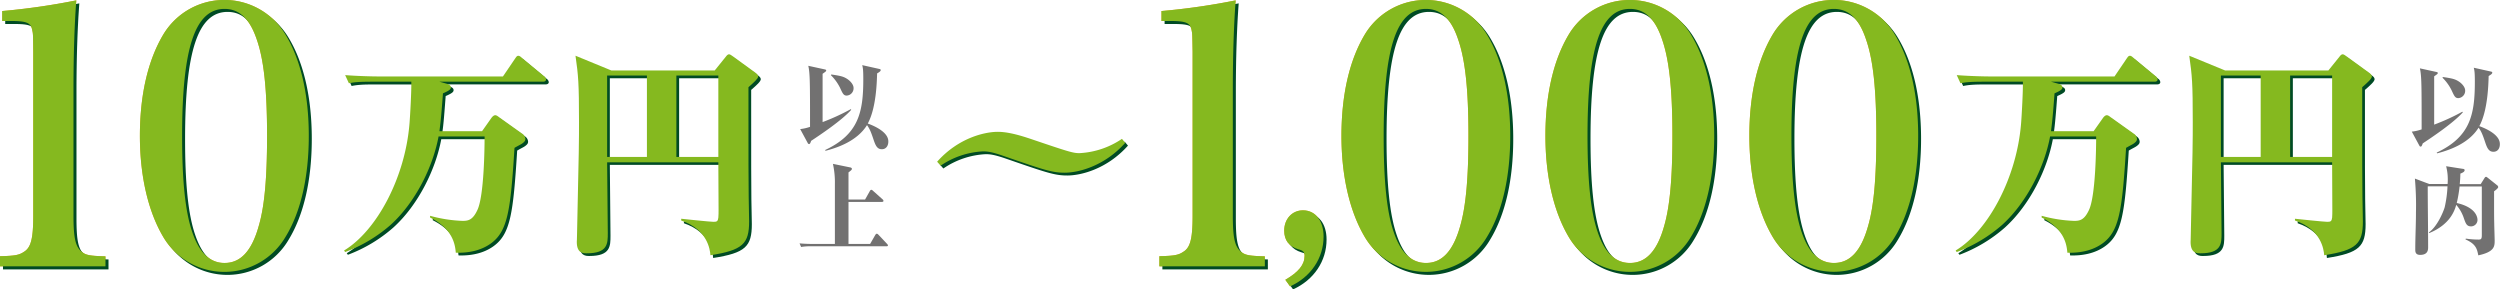
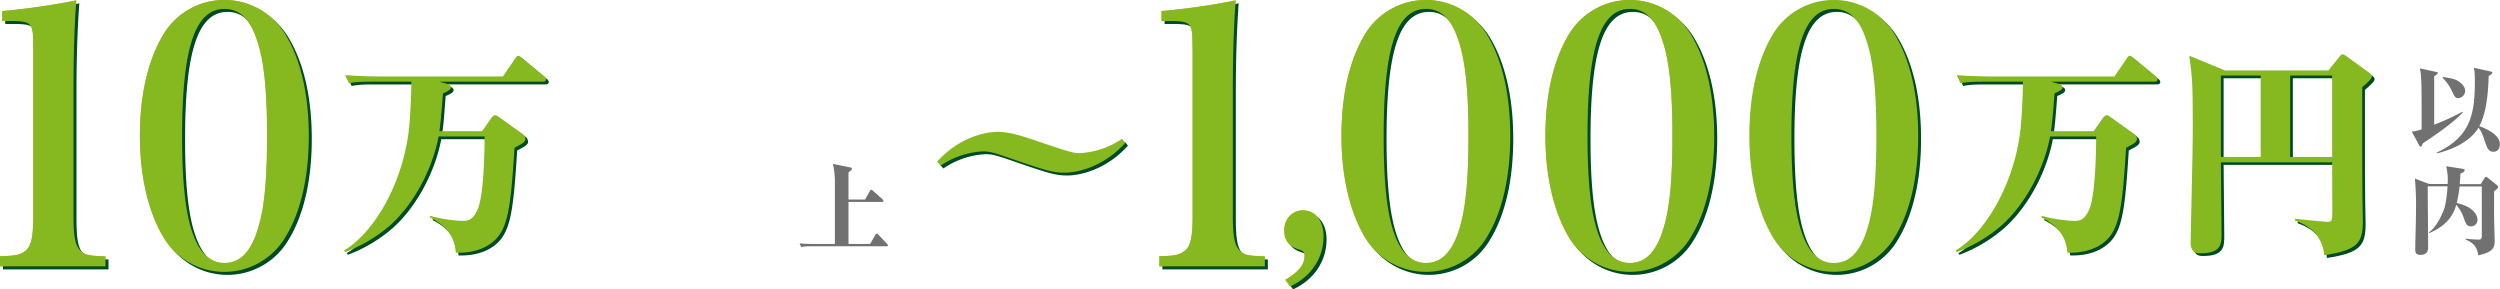
<svg xmlns="http://www.w3.org/2000/svg" viewBox="0 0 982.89 113.77">
  <defs>
    <style>.cls-1{fill:#eeac2d;}.cls-2{fill:#004b24;}.cls-3{fill:#85b91f;}.cls-4{fill:#727171;}</style>
  </defs>
  <g id="レイヤー_2" data-name="レイヤー 2">
    <g id="ないよう">
      <path class="cls-1" d="M455.81,100.73c5.72-.14,7.47-.42,9.33-1.68,2.87-1.67,3.74-5.31,3.74-14.27V20.43c-.12-7.14-.12-7.14-.37-8.4C468,9,466.39,8.25,460,8.25h-3.36V4.34A267.68,267.68,0,0,0,485.81.14Q484.7,15,484.69,35.4V84.78c0,8.54.75,12,3,14,1.74,1.54,3.24,1.82,9.59,2v3.92H455.81Z" />
      <path class="cls-1" d="M505.33,110c5.16-3,7.57-5.9,7.57-9.4,0-1.5-.54-2.1-2.49-2.6-3.65-1.1-5.52-3.6-5.52-7.31,0-4.59,3.11-8,7.38-8,4.9,0,8.1,4.1,8.1,10.31,0,8.5-5,15.9-13.17,19.6Z" />
      <path class="cls-1" d="M536.49,13.71a28,28,0,0,1,48.18,0c6,9.93,9.09,23.65,9.09,39.73s-3.11,29.81-9.09,39.6a27.88,27.88,0,0,1-48.18,0c-5.85-9.93-9.09-23.79-9.09-39.6C527.4,37.36,530.51,23.78,536.49,13.71Zm11.45,77.51q4.11,12.18,12.7,12.17c6.35,0,10.71-4.75,13.45-14.55,2.24-7.69,3.24-18.89,3.24-35.4,0-18.18-1.25-29.8-4-37.77C570.6,7.42,566.5,3.5,560.64,3.5,549.06,3.5,544,18.75,544,53.44,544,71.21,545.2,83.25,547.94,91.22Z" />
      <path class="cls-1" d="M616.68,13.71a28,28,0,0,1,48.18,0c6,9.93,9.09,23.65,9.09,39.73s-3.11,29.81-9.09,39.6a27.88,27.88,0,0,1-48.18,0c-5.86-9.93-9.09-23.79-9.09-39.6C607.59,37.36,610.7,23.78,616.68,13.71Zm11.45,77.51q4.11,12.18,12.7,12.17c6.35,0,10.71-4.75,13.45-14.55,2.24-7.69,3.24-18.89,3.24-35.4,0-18.18-1.25-29.8-4-37.77-2.74-8.25-6.85-12.17-12.7-12.17-11.58,0-16.68,15.25-16.68,49.94C624.15,71.21,625.39,83.25,628.13,91.22Z" />
-       <path class="cls-1" d="M696.86,13.71a28,28,0,0,1,48.19,0c6,9.93,9.09,23.65,9.09,39.73S751,83.25,745.05,93a27.88,27.88,0,0,1-48.19,0c-5.85-9.93-9.09-23.79-9.09-39.6C687.77,37.36,690.89,23.78,696.86,13.71Zm11.46,77.51q4.11,12.18,12.7,12.17c6.35,0,10.71-4.75,13.44-14.55,2.25-7.69,3.24-18.89,3.24-35.4,0-18.18-1.24-29.8-4-37.77C731,7.42,726.87,3.5,721,3.5c-11.58,0-16.69,15.25-16.69,49.94C704.33,71.21,705.58,83.25,708.32,91.22Z" />
      <path class="cls-2" d="M457,101.91c5.72-.14,7.47-.42,9.33-1.68,2.87-1.67,3.74-5.31,3.74-14.27V21.61c-.13-7.14-.13-7.14-.37-8.4-.5-3.08-2.12-3.78-8.47-3.78h-3.36V5.52A267.68,267.68,0,0,0,487,1.32q-1.11,14.9-1.12,35.26V86c0,8.54.75,12,3,14,1.74,1.54,3.24,1.82,9.59,2v3.92H457Z" />
      <path class="cls-2" d="M506.51,111.17c5.16-3,7.57-5.91,7.57-9.41,0-1.5-.54-2.09-2.5-2.59-3.64-1.1-5.51-3.6-5.51-7.31,0-4.6,3.11-8,7.38-8,4.9,0,8.1,4.1,8.1,10.31,0,8.5-5,15.9-13.17,19.6Z" />
      <path class="cls-2" d="M537.67,14.89a28,28,0,0,1,48.18,0c6,9.93,9.09,23.65,9.09,39.73s-3.11,29.8-9.09,39.6a27.88,27.88,0,0,1-48.18,0c-5.85-9.93-9.09-23.79-9.09-39.6C528.58,38.54,531.69,25,537.67,14.89ZM549.12,92.4q4.11,12.16,12.7,12.17c6.35,0,10.71-4.75,13.45-14.55,2.24-7.69,3.24-18.89,3.24-35.4,0-18.18-1.25-29.8-4-37.77-2.74-8.26-6.84-12.17-12.7-12.17-11.58,0-16.68,15.25-16.68,49.94C545.14,72.39,546.38,84.42,549.12,92.4Z" />
      <path class="cls-2" d="M617.85,14.89a28,28,0,0,1,48.19,0c6,9.93,9.09,23.65,9.09,39.73S672,84.42,666,94.22a27.88,27.88,0,0,1-48.19,0c-5.85-9.93-9.08-23.79-9.08-39.6C608.77,38.54,611.88,25,617.85,14.89ZM629.31,92.4q4.11,12.16,12.7,12.17c6.35,0,10.71-4.75,13.45-14.55,2.24-7.69,3.23-18.89,3.23-35.4,0-18.18-1.24-29.8-4-37.77C652,8.59,647.86,4.68,642,4.68c-11.58,0-16.68,15.25-16.68,49.94C625.33,72.39,626.57,84.42,629.31,92.4Z" />
      <path class="cls-2" d="M698,14.89a28,28,0,0,1,48.19,0c6,9.93,9.09,23.65,9.09,39.73s-3.12,29.8-9.09,39.6a27.88,27.88,0,0,1-48.19,0c-5.85-9.93-9.09-23.79-9.09-39.6C689,38.54,692.06,25,698,14.89ZM709.5,92.4q4.11,12.16,12.7,12.17c6.35,0,10.7-4.75,13.44-14.55,2.25-7.69,3.24-18.89,3.24-35.4,0-18.18-1.24-29.8-4-37.77-2.74-8.26-6.85-12.17-12.7-12.17-11.58,0-16.69,15.25-16.69,49.94C705.51,72.39,706.76,84.42,709.5,92.4Z" />
      <path class="cls-3" d="M455.81,100.73c5.72-.14,7.47-.42,9.33-1.68,2.87-1.67,3.74-5.31,3.74-14.27V20.43c-.12-7.14-.12-7.14-.37-8.4C468,9,466.39,8.25,460,8.25h-3.36V4.34A267.68,267.68,0,0,0,485.81.14Q484.7,15,484.69,35.4V84.78c0,8.54.75,12,3,14,1.74,1.54,3.24,1.82,9.59,2v3.92H455.81Z" />
      <path class="cls-3" d="M505.33,110c5.16-3,7.57-5.9,7.57-9.4,0-1.5-.54-2.1-2.49-2.6-3.65-1.1-5.52-3.6-5.52-7.31,0-4.59,3.11-8,7.38-8,4.9,0,8.1,4.1,8.1,10.31,0,8.5-5,15.9-13.17,19.6Z" />
      <path class="cls-3" d="M536.49,13.71a28,28,0,0,1,48.18,0c6,9.93,9.09,23.65,9.09,39.73s-3.11,29.81-9.09,39.6a27.88,27.88,0,0,1-48.18,0c-5.85-9.93-9.09-23.79-9.09-39.6C527.4,37.36,530.51,23.78,536.49,13.71Zm11.45,77.51q4.11,12.18,12.7,12.17c6.35,0,10.71-4.75,13.45-14.55,2.24-7.69,3.24-18.89,3.24-35.4,0-18.18-1.25-29.8-4-37.77C570.6,7.42,566.5,3.5,560.64,3.5,549.06,3.5,544,18.75,544,53.44,544,71.21,545.2,83.25,547.94,91.22Z" />
      <path class="cls-3" d="M616.68,13.71a28,28,0,0,1,48.18,0c6,9.93,9.09,23.65,9.09,39.73s-3.11,29.81-9.09,39.6a27.88,27.88,0,0,1-48.18,0c-5.86-9.93-9.09-23.79-9.09-39.6C607.59,37.36,610.7,23.78,616.68,13.71Zm11.45,77.51q4.11,12.18,12.7,12.17c6.35,0,10.71-4.75,13.45-14.55,2.24-7.69,3.24-18.89,3.24-35.4,0-18.18-1.25-29.8-4-37.77-2.74-8.25-6.85-12.17-12.7-12.17-11.58,0-16.68,15.25-16.68,49.94C624.15,71.21,625.39,83.25,628.13,91.22Z" />
      <path class="cls-3" d="M696.86,13.71a28,28,0,0,1,48.19,0c6,9.93,9.09,23.65,9.09,39.73S751,83.25,745.05,93a27.88,27.88,0,0,1-48.19,0c-5.85-9.93-9.09-23.79-9.09-39.6C687.77,37.36,690.89,23.78,696.86,13.71Zm11.46,77.51q4.11,12.18,12.7,12.17c6.35,0,10.71-4.75,13.44-14.55,2.25-7.69,3.24-18.89,3.24-35.4,0-18.18-1.24-29.8-4-37.77C731,7.42,726.87,3.5,721,3.5c-11.58,0-16.69,15.25-16.69,49.94C704.33,71.21,705.58,83.25,708.32,91.22Z" />
      <path class="cls-1" d="M0,100.73c5.73-.14,7.47-.42,9.34-1.68,2.86-1.67,3.73-5.31,3.73-14.27V20.43C13,13.29,13,13.29,12.7,12,12.2,9,10.58,8.25,4.23,8.25H.87V4.34A268.27,268.27,0,0,0,30,.14Q28.89,15,28.89,35.4V84.78c0,8.54.74,12,3,14,1.74,1.54,3.23,1.82,9.58,2v3.92H0Z" />
      <path class="cls-1" d="M64.12,13.71a28,28,0,0,1,48.19,0c6,9.93,9.09,23.65,9.09,39.73s-3.11,29.81-9.09,39.6a27.88,27.88,0,0,1-48.19,0C58.27,83.11,55,69.25,55,53.44,55,37.36,58.15,23.78,64.12,13.71ZM75.58,91.22q4.11,12.18,12.7,12.17c6.35,0,10.71-4.75,13.45-14.55C104,81.15,105,70,105,53.44c0-18.18-1.24-29.8-4-37.77C98.24,7.42,94.13,3.5,88.28,3.5,76.7,3.5,71.6,18.75,71.6,53.44,71.6,71.21,72.84,83.25,75.58,91.22Z" />
      <path class="cls-2" d="M1.18,101.91c5.73-.14,7.47-.42,9.34-1.68,2.86-1.67,3.73-5.31,3.73-14.27V21.61c-.12-7.14-.12-7.14-.37-8.4-.5-3.08-2.12-3.78-8.47-3.78H2.05V5.52a268.27,268.27,0,0,0,29.14-4.2q-1.12,14.9-1.12,35.26V86c0,8.54.74,12,3,14,1.75,1.54,3.24,1.82,9.59,2v3.92H1.18Z" />
      <path class="cls-2" d="M65.3,14.89a28,28,0,0,1,48.19,0c6,9.93,9.09,23.65,9.09,39.73s-3.11,29.8-9.09,39.6a27.88,27.88,0,0,1-48.19,0c-5.85-9.93-9.09-23.79-9.09-39.6C56.21,38.54,59.33,25,65.3,14.89ZM76.76,92.4q4.11,12.16,12.7,12.17c6.35,0,10.71-4.75,13.45-14.55,2.24-7.69,3.23-18.89,3.23-35.4,0-18.18-1.24-29.8-4-37.77C99.42,8.59,95.31,4.68,89.46,4.68c-11.58,0-16.69,15.25-16.69,49.94C72.77,72.39,74,84.42,76.76,92.4Z" />
      <path class="cls-3" d="M0,100.73c5.73-.14,7.47-.42,9.34-1.68,2.86-1.67,3.73-5.31,3.73-14.27V20.43C13,13.29,13,13.29,12.7,12,12.2,9,10.58,8.25,4.23,8.25H.87V4.34A268.27,268.27,0,0,0,30,.14Q28.89,15,28.89,35.4V84.78c0,8.54.74,12,3,14,1.74,1.54,3.23,1.82,9.58,2v3.92H0Z" />
      <path class="cls-3" d="M64.12,13.71a28,28,0,0,1,48.19,0c6,9.93,9.09,23.65,9.09,39.73s-3.11,29.81-9.09,39.6a27.88,27.88,0,0,1-48.19,0C58.27,83.11,55,69.25,55,53.44,55,37.36,58.15,23.78,64.12,13.71ZM75.58,91.22q4.11,12.18,12.7,12.17c6.35,0,10.71-4.75,13.45-14.55C104,81.15,105,70,105,53.44c0-18.18-1.24-29.8-4-37.77C98.24,7.42,94.13,3.5,88.28,3.5,76.7,3.5,71.6,18.75,71.6,53.44,71.6,71.21,72.84,83.25,75.58,91.22Z" />
      <path class="cls-2" d="M848.05,33.19H807.44l2.76.78c.61.17,1.73.52,1.73,1.47,0,.69-.52,1.21-3.11,2.33-.78,10.54-1,11.67-1.38,14.86H824.2l3.71-5.27c.35-.43.87-1,1.47-1s1.21.6,1.82,1l8.73,6.22a2.66,2.66,0,0,1,1.29,2.08c0,.6-.17,1-1,1.64s-1.2.69-3.28,1.9c-1.55,24.63-2.59,32.84-9.42,37.68-3.89,2.76-8.81,3.71-13.65,3.54-.26-2.77-.86-9.25-10.11-13.83V85.9a54.17,54.17,0,0,0,12.79,2c2.33,0,4-.43,5.79-4.23,2.68-5.54,2.85-25,2.85-28.95H807.09c-2.16,11.75-9,25.83-18.84,34.73a57.74,57.74,0,0,1-17.88,10.72l-.44-.61c12.88-7.77,24.11-28.77,25.75-50.2.26-3.28.78-12.79.7-16.16H781.17c-5.27,0-7.18.17-9.34.61l-1.46-3.2c5.44.43,11.49.52,12.35.52h49.69l4.75-7c.43-.61.69-1.12,1.3-1.12s1.12.6,1.55.94l8.47,7a1.87,1.87,0,0,1,.86,1.3C849.34,33,848.65,33.19,848.05,33.19Z" />
      <path class="cls-2" d="M929.79,35.35c0,32.92,0,34.48.09,43,0,1.56.17,8.39.17,9.77,0,8.81-2.51,11.32-15.21,13.31-.17-2.25-1.12-10.12-11.49-13.66V87c1.55.18,11.4,1.21,12.7,1.21s1.73-.17,1.9-1.64c.09-.69.09-2.24.09-3,0-8.12-.09-13.4-.09-18.75H874.23c0,7.69.26,20,.26,27.82,0,4.15,0,8-8.3,8-1.38,0-3.89,0-3.89-4.49,0-.18.09-1.21.09-2.77.78-33.87.78-37.59.78-44.33,0-15.38-.26-18.23-1.38-26.09l14.08,5.79h40.61l4.32-5.36c.44-.6.87-1,1.3-1s.95.44,1.47.78l8.81,6.4c.61.43,1.21.95,1.21,1.55C933.59,32,932,33.45,929.79,35.35Zm-39.92-4.58H874.23v32h15.64Zm28.08,0h-16.5v32H918Z" />
      <path class="cls-3" d="M847,32.12H806.37l2.76.78c.61.18,1.73.52,1.73,1.47,0,.69-.52,1.21-3.11,2.33-.78,10.55-1,11.67-1.38,14.87h16.76l3.72-5.27c.34-.44.86-1,1.47-1s1.21.6,1.81,1l8.73,6.22a2.64,2.64,0,0,1,1.3,2.07c0,.61-.18,1-1,1.64s-1.21.69-3.28,1.9c-1.56,24.63-2.6,32.84-9.42,37.68-3.89,2.76-8.82,3.71-13.66,3.54-.26-2.76-.86-9.24-10.11-13.82v-.69a54.42,54.42,0,0,0,12.79,2c2.34,0,4-.43,5.79-4.23,2.68-5.53,2.85-25,2.85-28.95H806c-2.16,11.75-9,25.84-18.83,34.74A58,58,0,0,1,769.3,99.09l-.43-.6c12.87-7.78,24.11-28.78,25.75-50.21.26-3.28.77-12.78.69-16.16H780.1c-5.27,0-7.17.18-9.33.61l-1.47-3.2c5.44.43,11.49.52,12.36.52h49.68l4.75-7c.44-.6.7-1.12,1.3-1.12s1.12.6,1.56.95l8.46,7a1.84,1.84,0,0,1,.87,1.29C848.28,32,847.59,32.12,847,32.12Z" />
      <path class="cls-3" d="M928.72,34.28c0,32.93,0,34.48.09,43,0,1.55.17,8.38.17,9.76,0,8.82-2.5,11.32-15.21,13.31-.17-2.25-1.12-10.11-11.49-13.65V86c1.56.17,11.41,1.21,12.7,1.21s1.73-.17,1.91-1.64c.08-.69.08-2.25.08-3,0-8.12-.08-13.39-.08-18.75H873.16c0,7.69.26,20,.26,27.83,0,4.14,0,7.94-8.29,7.94-1.39,0-3.89,0-3.89-4.49,0-.17.08-1.21.08-2.76.78-33.88.78-37.59.78-44.33,0-15.38-.26-18.23-1.38-26.1l14.08,5.79h40.62l4.32-5.36c.43-.6.86-1,1.29-1s1,.43,1.47.77l8.82,6.4c.6.43,1.21.95,1.21,1.55C932.53,30.92,930.88,32.38,928.72,34.28ZM888.8,29.71H873.16v32H888.8Zm28.09,0H900.38v32h16.51Z" />
      <path class="cls-2" d="M214.45,33.19H173.84l2.76.78c.61.17,1.73.52,1.73,1.47,0,.69-.52,1.21-3.11,2.33-.78,10.54-.95,11.67-1.38,14.86H190.6l3.72-5.27c.34-.43.86-1,1.46-1s1.21.6,1.82,1l8.73,6.22a2.66,2.66,0,0,1,1.29,2.08c0,.6-.17,1-1,1.64s-1.21.69-3.29,1.9c-1.55,24.63-2.59,32.84-9.42,37.68-3.88,2.76-8.81,3.71-13.65,3.54-.26-2.77-.86-9.25-10.11-13.83V85.9a54.17,54.17,0,0,0,12.79,2c2.33,0,4-.43,5.79-4.23,2.68-5.54,2.85-25,2.85-28.95H173.49c-2.16,11.75-9,25.83-18.84,34.73a57.74,57.74,0,0,1-17.88,10.72l-.44-.61c12.88-7.77,24.11-28.77,25.75-50.2.26-3.28.78-12.79.7-16.16H147.57c-5.27,0-7.17.17-9.33.61l-1.47-3.2c5.44.43,11.49.52,12.35.52h49.69l4.75-7c.43-.61.69-1.12,1.3-1.12s1.12.6,1.55.94l8.47,7a1.89,1.89,0,0,1,.87,1.3C215.75,33,215.05,33.19,214.45,33.19Z" />
-       <path class="cls-2" d="M295.33,35.35c0,32.92,0,34.48.08,43,0,1.56.18,8.39.18,9.77,0,8.81-2.51,11.32-15.21,13.31-.17-2.25-1.13-10.12-11.49-13.66V87c1.55.18,11.4,1.21,12.7,1.21s1.73-.17,1.9-1.64c.08-.69.08-2.24.08-3,0-8.12-.08-13.4-.08-18.75H239.76c0,7.69.26,20,.26,27.82,0,4.15,0,8-8.29,8-1.38,0-3.89,0-3.89-4.49,0-.18.09-1.21.09-2.77.77-33.87.77-37.59.77-44.33,0-15.38-.26-18.23-1.38-26.09l14.09,5.79H282l4.32-5.36c.43-.6.86-1,1.3-1s.95.44,1.46.78l8.82,6.4c.6.43,1.21.95,1.21,1.55C299.13,32,297.49,33.45,295.33,35.35Zm-39.92-4.58H239.76v32h15.65Zm28.08,0H267v32h16.51Z" />
      <path class="cls-3" d="M213.38,32.12H172.77l2.77.78c.6.18,1.72.52,1.72,1.47,0,.69-.51,1.21-3.11,2.33-.77,10.55-1,11.67-1.38,14.87h16.76l3.72-5.27c.35-.44.86-1,1.47-1s1.21.6,1.81,1l8.73,6.22a2.64,2.64,0,0,1,1.3,2.07c0,.61-.18,1-1,1.64s-1.21.69-3.28,1.9c-1.56,24.63-2.6,32.84-9.42,37.68-3.89,2.76-8.82,3.71-13.66,3.54-.25-2.76-.86-9.24-10.11-13.82v-.69a54.42,54.42,0,0,0,12.79,2c2.34,0,4-.43,5.79-4.23,2.68-5.53,2.85-25,2.85-28.95H172.42c-2.16,11.75-9,25.84-18.83,34.74A58,58,0,0,1,135.7,99.09l-.43-.6c12.87-7.78,24.11-28.78,25.75-50.21.26-3.28.78-12.78.69-16.16H146.5c-5.27,0-7.17.18-9.33.61l-1.47-3.2c5.44.43,11.49.52,12.36.52h49.68l4.76-7c.43-.6.69-1.12,1.29-1.12s1.12.6,1.56.95l8.46,7a1.84,1.84,0,0,1,.87,1.29C214.68,32,214,32.12,213.38,32.12Z" />
-       <path class="cls-3" d="M294.26,34.28c0,32.93,0,34.48.09,43,0,1.55.17,8.38.17,9.76,0,8.82-2.51,11.32-15.21,13.31-.17-2.25-1.12-10.11-11.49-13.65V86c1.55.17,11.41,1.21,12.7,1.21s1.73-.17,1.9-1.64c.09-.69.09-2.25.09-3,0-8.12-.09-13.39-.09-18.75H238.7c0,7.69.26,20,.26,27.83,0,4.14,0,7.94-8.3,7.94-1.38,0-3.89,0-3.89-4.49,0-.17.09-1.21.09-2.76.78-33.88.78-37.59.78-44.33,0-15.38-.26-18.23-1.38-26.1l14.08,5.79H281l4.32-5.36c.44-.6.87-1,1.3-1s.95.43,1.47.77l8.81,6.4c.61.43,1.21.95,1.21,1.55C298.06,30.92,296.42,32.38,294.26,34.28Zm-39.92-4.57H238.7v32h15.64Zm28.08,0h-16.5v32h16.5Z" />
      <path class="cls-2" d="M419.63,69c-5,0-8.21-1.12-24.2-6.65-4.75-1.64-6.39-1.73-7.95-1.73a32.26,32.26,0,0,0-16.59,5.62l-1.38-1.56c8.38-9.41,18.75-11.75,23.85-11.75,3.8,0,8.29,1.21,13.13,2.85,14.78,5,16.42,5.53,19,5.53a32.74,32.74,0,0,0,16.68-5.61l1.3,1.55C435.09,66.63,424.73,69,419.63,69Z" />
      <path class="cls-3" d="M418.56,67.9c-5,0-8.21-1.13-24.19-6.65-4.76-1.65-6.4-1.73-7.95-1.73a32.36,32.36,0,0,0-16.6,5.61l-1.38-1.55c8.38-9.42,18.75-11.75,23.85-11.75,3.8,0,8.3,1.21,13.14,2.85,14.77,5,16.41,5.53,19,5.53a32.72,32.72,0,0,0,16.67-5.62l1.3,1.56C434,65.57,423.66,67.9,418.56,67.9Z" />
      <path class="cls-4" d="M952.51,56.38c-.31,1-.54,1.26-.81,1.26a.57.57,0,0,1-.49-.34l-3-5.55a17.63,17.63,0,0,0,3.87-.88c0-16.69,0-21.13-.69-24l6.5,1.42c.46.11.54.23.54.38,0,.34-.11.42-1.42,1.34V49a84.81,84.81,0,0,0,11.1-5.09l.16.27C964.52,48.38,956.1,54,952.51,56.38Zm27.78,3.29c-1.72,0-2.41-1.34-3.14-3.48-1-3-1.53-4.44-2.68-6-4,6.46-12.05,9-16.3,10.1L958,60c13.09-6.16,15-14.73,15-27.82,0-3.75-.16-4.48-.42-5.55l6.73,1.5c.31.07.54.15.54.45,0,.46-.73.89-1.42,1.31-.11,3.67-.38,13.66-3.67,19.7,3.4,1.23,8.07,3.64,8.07,7C982.89,58,982.2,59.67,980.29,59.67ZM966.51,38.58c-1.22,0-1.57-.72-2.68-3.14a18.39,18.39,0,0,0-3.55-4.89l.15-.27c3.17.46,4.32.73,5.39,1.26,2.15,1.07,3.37,2.8,3.37,4A2.88,2.88,0,0,1,966.51,38.58Z" />
      <path class="cls-4" d="M980.56,75.21c0,9.07,0,10.07.07,12.9,0,1,.16,5.47.16,6.39,0,2.3,0,4.52-6.43,5.89-.5-2.48-.88-4.43-5.05-6.27l.15-.31a35.11,35.11,0,0,0,4.94.38c1,0,1.34-.19,1.34-1.72V73.3H967a51.59,51.59,0,0,1-1.11,6.51c8,1.83,8.15,6.08,8.15,6.65A2.54,2.54,0,0,1,971.53,89c-1.73,0-2.11-1.11-2.84-3.18a15.28,15.28,0,0,0-3-5.28c-.61,2.07-2.26,7.66-10.64,11.1l-.11-.27c3.21-2.22,5.66-8,6.2-9.87a45.59,45.59,0,0,0,1.11-8.23h-7.77c0,8,.15,15.88.15,23.84,0,1,0,3.1-3.14,3.1-1.91,0-1.91-1.34-1.91-2.14,0-4.86.27-9.68.27-14.54a120.74,120.74,0,0,0-.42-13.32l5.66,2.14h7.2a20.9,20.9,0,0,0-.58-7l6.35,1c.62.07.92.15.92.57,0,.61-.8,1-1.68,1.34,0,1.3-.08,2.41-.23,4.13h8.23l1.34-2.14c.34-.54.46-.73.8-.73.15,0,.34.16.69.42l3.6,2.87a.94.94,0,0,1,.45.77C982.16,74,981.25,74.72,980.56,75.21Z" />
-       <path class="cls-4" d="M318.9,55.38c-.31,1-.54,1.26-.8,1.26a.58.58,0,0,1-.5-.34l-3-5.55a17.63,17.63,0,0,0,3.87-.88c0-16.69,0-21.13-.69-24l6.51,1.42c.46.11.53.23.53.38,0,.34-.11.42-1.41,1.34V48a84.55,84.55,0,0,0,11.09-5.09l.16.27C330.92,47.38,322.5,53,318.9,55.38Zm27.78,3.29c-1.72,0-2.41-1.34-3.14-3.48-1-3-1.53-4.44-2.67-6-4,6.46-12.06,9-16.31,10.1l-.15-.31c13.09-6.16,15-14.73,15-27.82,0-3.75-.15-4.48-.42-5.55l6.73,1.5c.31.07.54.15.54.45,0,.46-.73.89-1.42,1.31-.11,3.67-.38,13.66-3.67,19.7,3.41,1.23,8.08,3.64,8.08,7C349.29,57,348.6,58.67,346.68,58.67ZM332.91,37.58c-1.23,0-1.57-.72-2.68-3.14a18.61,18.61,0,0,0-3.56-4.89l.15-.27c3.18.46,4.33.73,5.4,1.26,2.14,1.07,3.36,2.8,3.36,4A2.87,2.87,0,0,1,332.91,37.58Z" />
      <path class="cls-4" d="M348.48,96.83H319.09a21.52,21.52,0,0,0-4.13.27l-.61-1.42c2.37.23,5,.23,5.43.23h8.46c0-3.71,0-20.17,0-23.49a33.73,33.73,0,0,0-.77-8l6.7,1.38c.19,0,.76.19.76.58s-.46.72-1.34,1.41V78.46h6.51L342,75.09c.08-.15.27-.46.58-.46s.5.27.69.42L347,78.38a.87.87,0,0,1,.34.58c0,.34-.3.42-.57.42H333.59V95.91h8.5l2-3.48c.08-.12.31-.54.61-.54s.54.27.69.42l3.33,3.53c.27.3.38.49.38.61C349.09,96.79,348.79,96.83,348.48,96.83Z" />
    </g>
  </g>
</svg>